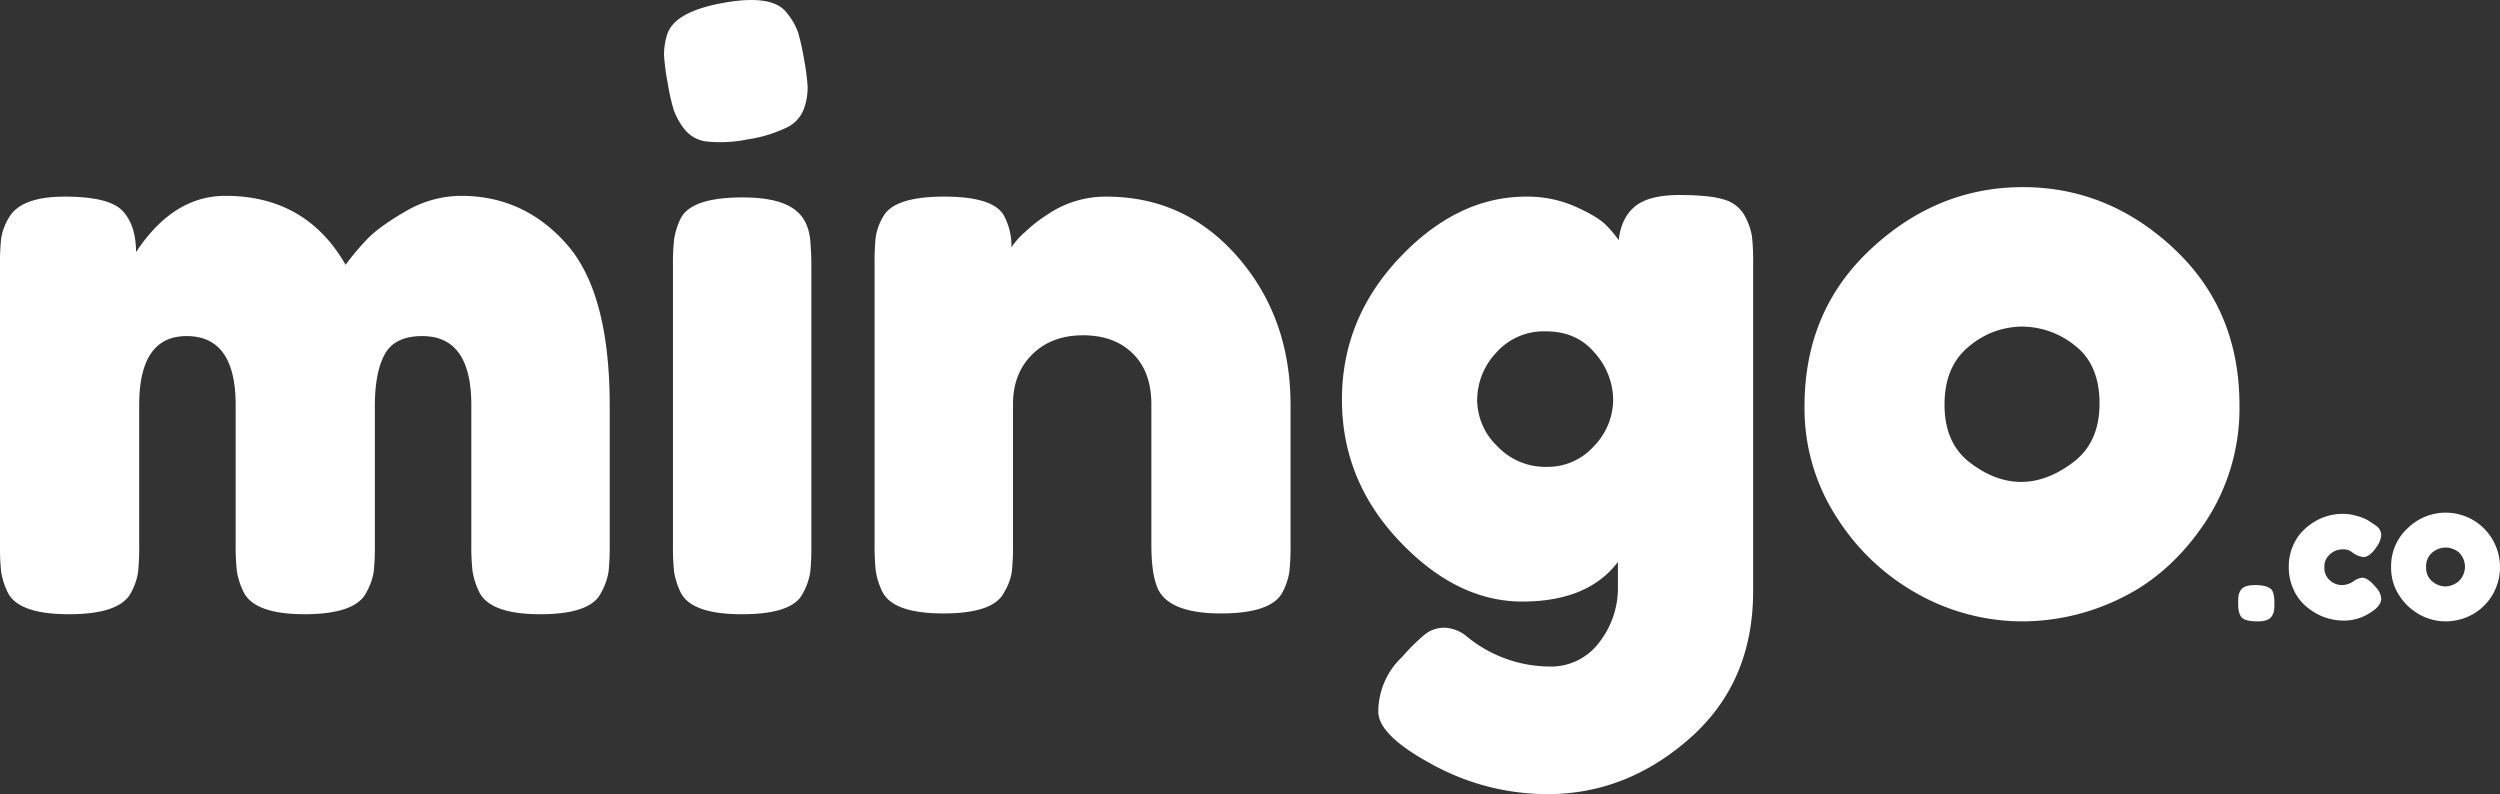
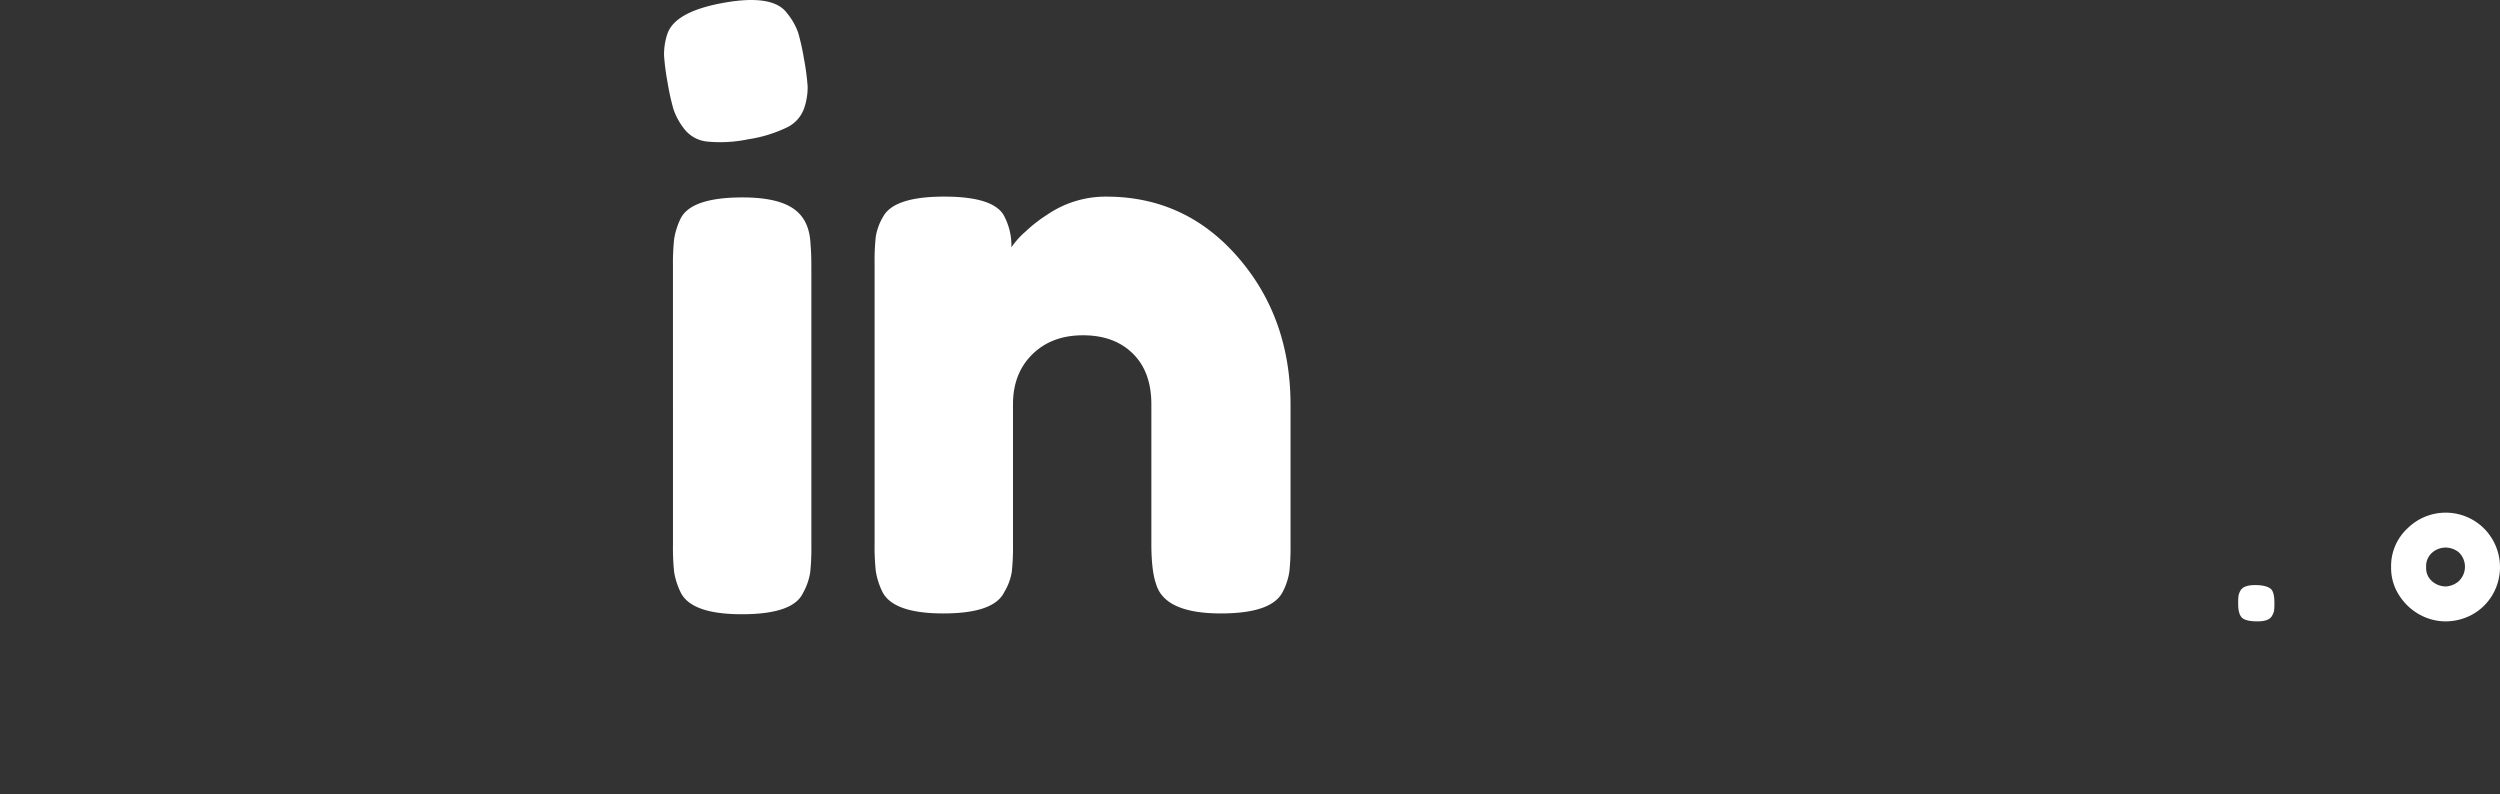
<svg xmlns="http://www.w3.org/2000/svg" width="680" height="216" viewBox="0 0 680 216">
  <rect x="0" y="0" width="680" height="216" fill="#333333" stroke="none" />
  <g>
-     <path d="M37,68.571Q47.1,53.269,61.3,53.268,83.241,53.268,94,72.02a73.029,73.029,0,0,1,5.7-6.79q3.332-3.556,10.647-7.759a29.845,29.845,0,0,1,15.057-4.2q17.205,0,28.822,13.256t11.615,43.862V148.1a62.729,62.729,0,0,1-.322,7.436,17.306,17.306,0,0,1-2.044,5.712q-2.8,5.82-16.562,5.82-13.551,0-16.562-6.035a20,20,0,0,1-1.829-5.712,62.959,62.959,0,0,1-.322-7.436V110.171q0-18.753-13.336-18.753-7.532,0-10.217,4.958t-2.688,14.01V148.1a62.331,62.331,0,0,1-.323,7.544,17.405,17.405,0,0,1-2.044,5.6q-3.013,5.82-16.777,5.82-13.551,0-16.562-6.035a20,20,0,0,1-1.829-5.712,62.74,62.74,0,0,1-.322-7.436V110.171q0-18.753-13.336-18.753-12.906,0-12.906,18.753v38.15a62.74,62.74,0,0,1-.322,7.436,17.313,17.313,0,0,1-2.044,5.712q-3.225,5.607-16.777,5.6t-16.562-5.82a20.1,20.1,0,0,1-1.828-5.6A62.121,62.121,0,0,1,0,148.1V72.235A62.568,62.568,0,0,1,.323,64.8a15.32,15.32,0,0,1,2.043-5.5q3.227-5.82,15.272-5.819t15.7,3.879Q36.994,61.244,37,68.571Z" fill="#fff" />
    <g>
      <path d="M218.742,29.389a9.13,9.13,0,0,1-4.848,5.344A37.087,37.087,0,0,1,203.421,37.9a37.057,37.057,0,0,1-10.921.617,9.015,9.015,0,0,1-6.4-3.466,18.467,18.467,0,0,1-2.9-5.288,62.8,62.8,0,0,1-1.607-7.267,62.707,62.707,0,0,1-.97-7.379,17.612,17.612,0,0,1,.848-5.731q1.954-6.255,15.514-8.651Q210.335-1.627,214.1,3.618a17.332,17.332,0,0,1,3,5.269,62.766,62.766,0,0,1,1.606,7.267,62.7,62.7,0,0,1,.971,7.379A17.4,17.4,0,0,1,218.742,29.389Z" fill="#fff" />
      <path d="M183.045,72.451a62.822,62.822,0,0,1,.322-7.436A20.025,20.025,0,0,1,185.2,59.3q3.011-5.6,16.778-5.6,10.324,0,14.626,3.664,3.656,3.021,3.872,9.269.212,2.155.215,6.25v75.439a62.693,62.693,0,0,1-.323,7.436,17.308,17.308,0,0,1-2.043,5.712q-2.8,5.607-16.562,5.6-13.551,0-16.563-5.82a20.129,20.129,0,0,1-1.828-5.6,62.382,62.382,0,0,1-.322-7.544Z" fill="#fff" />
    </g>
    <path d="M300.914,53.484q21.505,0,35.813,16.488t14.3,40.2V148.1a62.681,62.681,0,0,1-.323,7.436,17.685,17.685,0,0,1-1.828,5.5q-3.015,5.818-16.778,5.819-15.274,0-17.637-7.975-1.291-3.661-1.291-10.992V109.955q0-8.835-5.055-13.8T294.568,91.2q-8.5,0-13.766,5.173t-5.269,13.579V148.1a62.681,62.681,0,0,1-.323,7.436,15.357,15.357,0,0,1-2.044,5.5q-2.8,5.818-16.562,5.819-13.551,0-16.562-5.819a19.965,19.965,0,0,1-1.828-5.712,62.693,62.693,0,0,1-.323-7.436v-76.3a60.321,60.321,0,0,1,.323-7.221,15.339,15.339,0,0,1,2.043-5.5q3.011-5.385,16.562-5.388,13.118,0,16.133,4.957a17.2,17.2,0,0,1,2.15,8.837,21.9,21.9,0,0,1,3.872-4.311,37.96,37.96,0,0,1,5.808-4.526A28.129,28.129,0,0,1,300.914,53.484Z" fill="#fff" />
-     <path d="M440.077,152.847q-8.178,10.78-26.027,10.777T380.6,147.135q-15.6-16.488-15.594-38.473t15.7-38.582q15.7-16.594,34.415-16.6a32.327,32.327,0,0,1,13.336,2.694q6.02,2.7,8.281,4.957a28.487,28.487,0,0,1,3.549,4.2q.645-6.031,4.409-9.16t12.153-3.125q8.388,0,12.261,1.293a9.068,9.068,0,0,1,5.484,4.418,17.525,17.525,0,0,1,1.936,5.5,59.881,59.881,0,0,1,.323,7.328v89.233q0,24.783-17.208,39.983T420.933,216a65.008,65.008,0,0,1-31.188-7.975Q374.9,200.05,374.9,193.584a20.463,20.463,0,0,1,6.453-14.872,53.635,53.635,0,0,1,6.345-6.251,8.421,8.421,0,0,1,5.27-1.724,10.1,10.1,0,0,1,6.238,2.586,35.86,35.86,0,0,0,22.37,7.976,16.29,16.29,0,0,0,13.335-6.467,24.1,24.1,0,0,0,5.163-15.519ZM401.79,108.769a17.59,17.59,0,0,0,5.485,12.609,17.946,17.946,0,0,0,13.336,5.605,16.788,16.788,0,0,0,13.013-5.712,18.274,18.274,0,0,0,5.162-12.5,19.509,19.509,0,0,0-4.947-12.716q-4.95-5.926-13.336-5.928a17.247,17.247,0,0,0-13.551,5.82A18.91,18.91,0,0,0,401.79,108.769Z" fill="#fff" />
-     <path d="M508.905,67.709Q526.973,50.9,550.2,50.9t41.082,16.7q17.852,16.707,17.853,42.57a56.088,56.088,0,0,1-9.249,31.792q-9.25,13.9-22.477,20.476a60.875,60.875,0,0,1-27.424,6.574,58.487,58.487,0,0,1-27.532-7,61.055,61.055,0,0,1-22.478-20.692,54.4,54.4,0,0,1-9.141-30.93Q490.837,84.522,508.905,67.709ZM535.791,125.8q6.882,5.285,13.981,5.281t14.2-5.389q7.1-5.385,7.1-15.95T564.4,94.005a23.045,23.045,0,0,0-14.411-5.173,22.483,22.483,0,0,0-14.411,5.389q-6.67,5.389-6.669,15.842T535.791,125.8Z" fill="#fff" />
    <g>
-       <path d="M632.238,154.309a4.394,4.394,0,0,0,1.508,3.561,4.9,4.9,0,0,0,3.2,1.268,5.578,5.578,0,0,0,3.177-1,4.733,4.733,0,0,1,2.4-1q1.615,0,3.931,2.859a4.749,4.749,0,0,1,1.238,2.806q0,2.052-2.961,3.831a12.773,12.773,0,0,1-7.539,2.159,15.476,15.476,0,0,1-9.639-3.615,12.838,12.838,0,0,1-3.607-4.614,14.386,14.386,0,0,1-1.4-6.367,14.043,14.043,0,0,1,1.4-6.313,12.958,12.958,0,0,1,3.607-4.56,15.038,15.038,0,0,1,9.531-3.561,14.122,14.122,0,0,1,3.985.567,13.328,13.328,0,0,1,2.854,1.106l.861.539q.969.648,1.508,1.026a3.085,3.085,0,0,1,1.4,2.455,5.834,5.834,0,0,1-1.131,3.1q-1.938,2.968-3.715,2.968a6.219,6.219,0,0,1-2.908-1.187,3.883,3.883,0,0,0-2.773-.917,5.167,5.167,0,0,0-3.365,1.3A4.4,4.4,0,0,0,632.238,154.309Z" fill="#fff" />
      <path d="M654.907,143.652a14.771,14.771,0,0,1,20.624-.027,14.9,14.9,0,0,1,2.154,18.616,14.538,14.538,0,0,1-5.627,5.126,15.24,15.24,0,0,1-6.866,1.646,14.644,14.644,0,0,1-6.892-1.754,15.282,15.282,0,0,1-5.627-5.18,13.621,13.621,0,0,1-2.289-7.743A13.961,13.961,0,0,1,654.907,143.652Zm6.731,14.542a5.712,5.712,0,0,0,3.5,1.322,5.865,5.865,0,0,0,3.554-1.349,5.427,5.427,0,0,0,.108-7.932,5.773,5.773,0,0,0-3.608-1.3,5.627,5.627,0,0,0-3.607,1.349,4.8,4.8,0,0,0-1.67,3.966A4.654,4.654,0,0,0,661.638,158.194Z" fill="#fff" />
    </g>
    <path d="M617.736,160.249q.9.9.9,3.695v.211a16.131,16.131,0,0,1-.079,1.874,4.229,4.229,0,0,1-.554,1.452q-.789,1.532-3.977,1.531t-4.215-1q-1.026-1-1.027-3.8V164a16.275,16.275,0,0,1,.079-1.848,4.207,4.207,0,0,1,.5-1.425q.789-1.584,3.977-1.584T617.736,160.249Z" fill="#fff" />
  </g>
</svg>